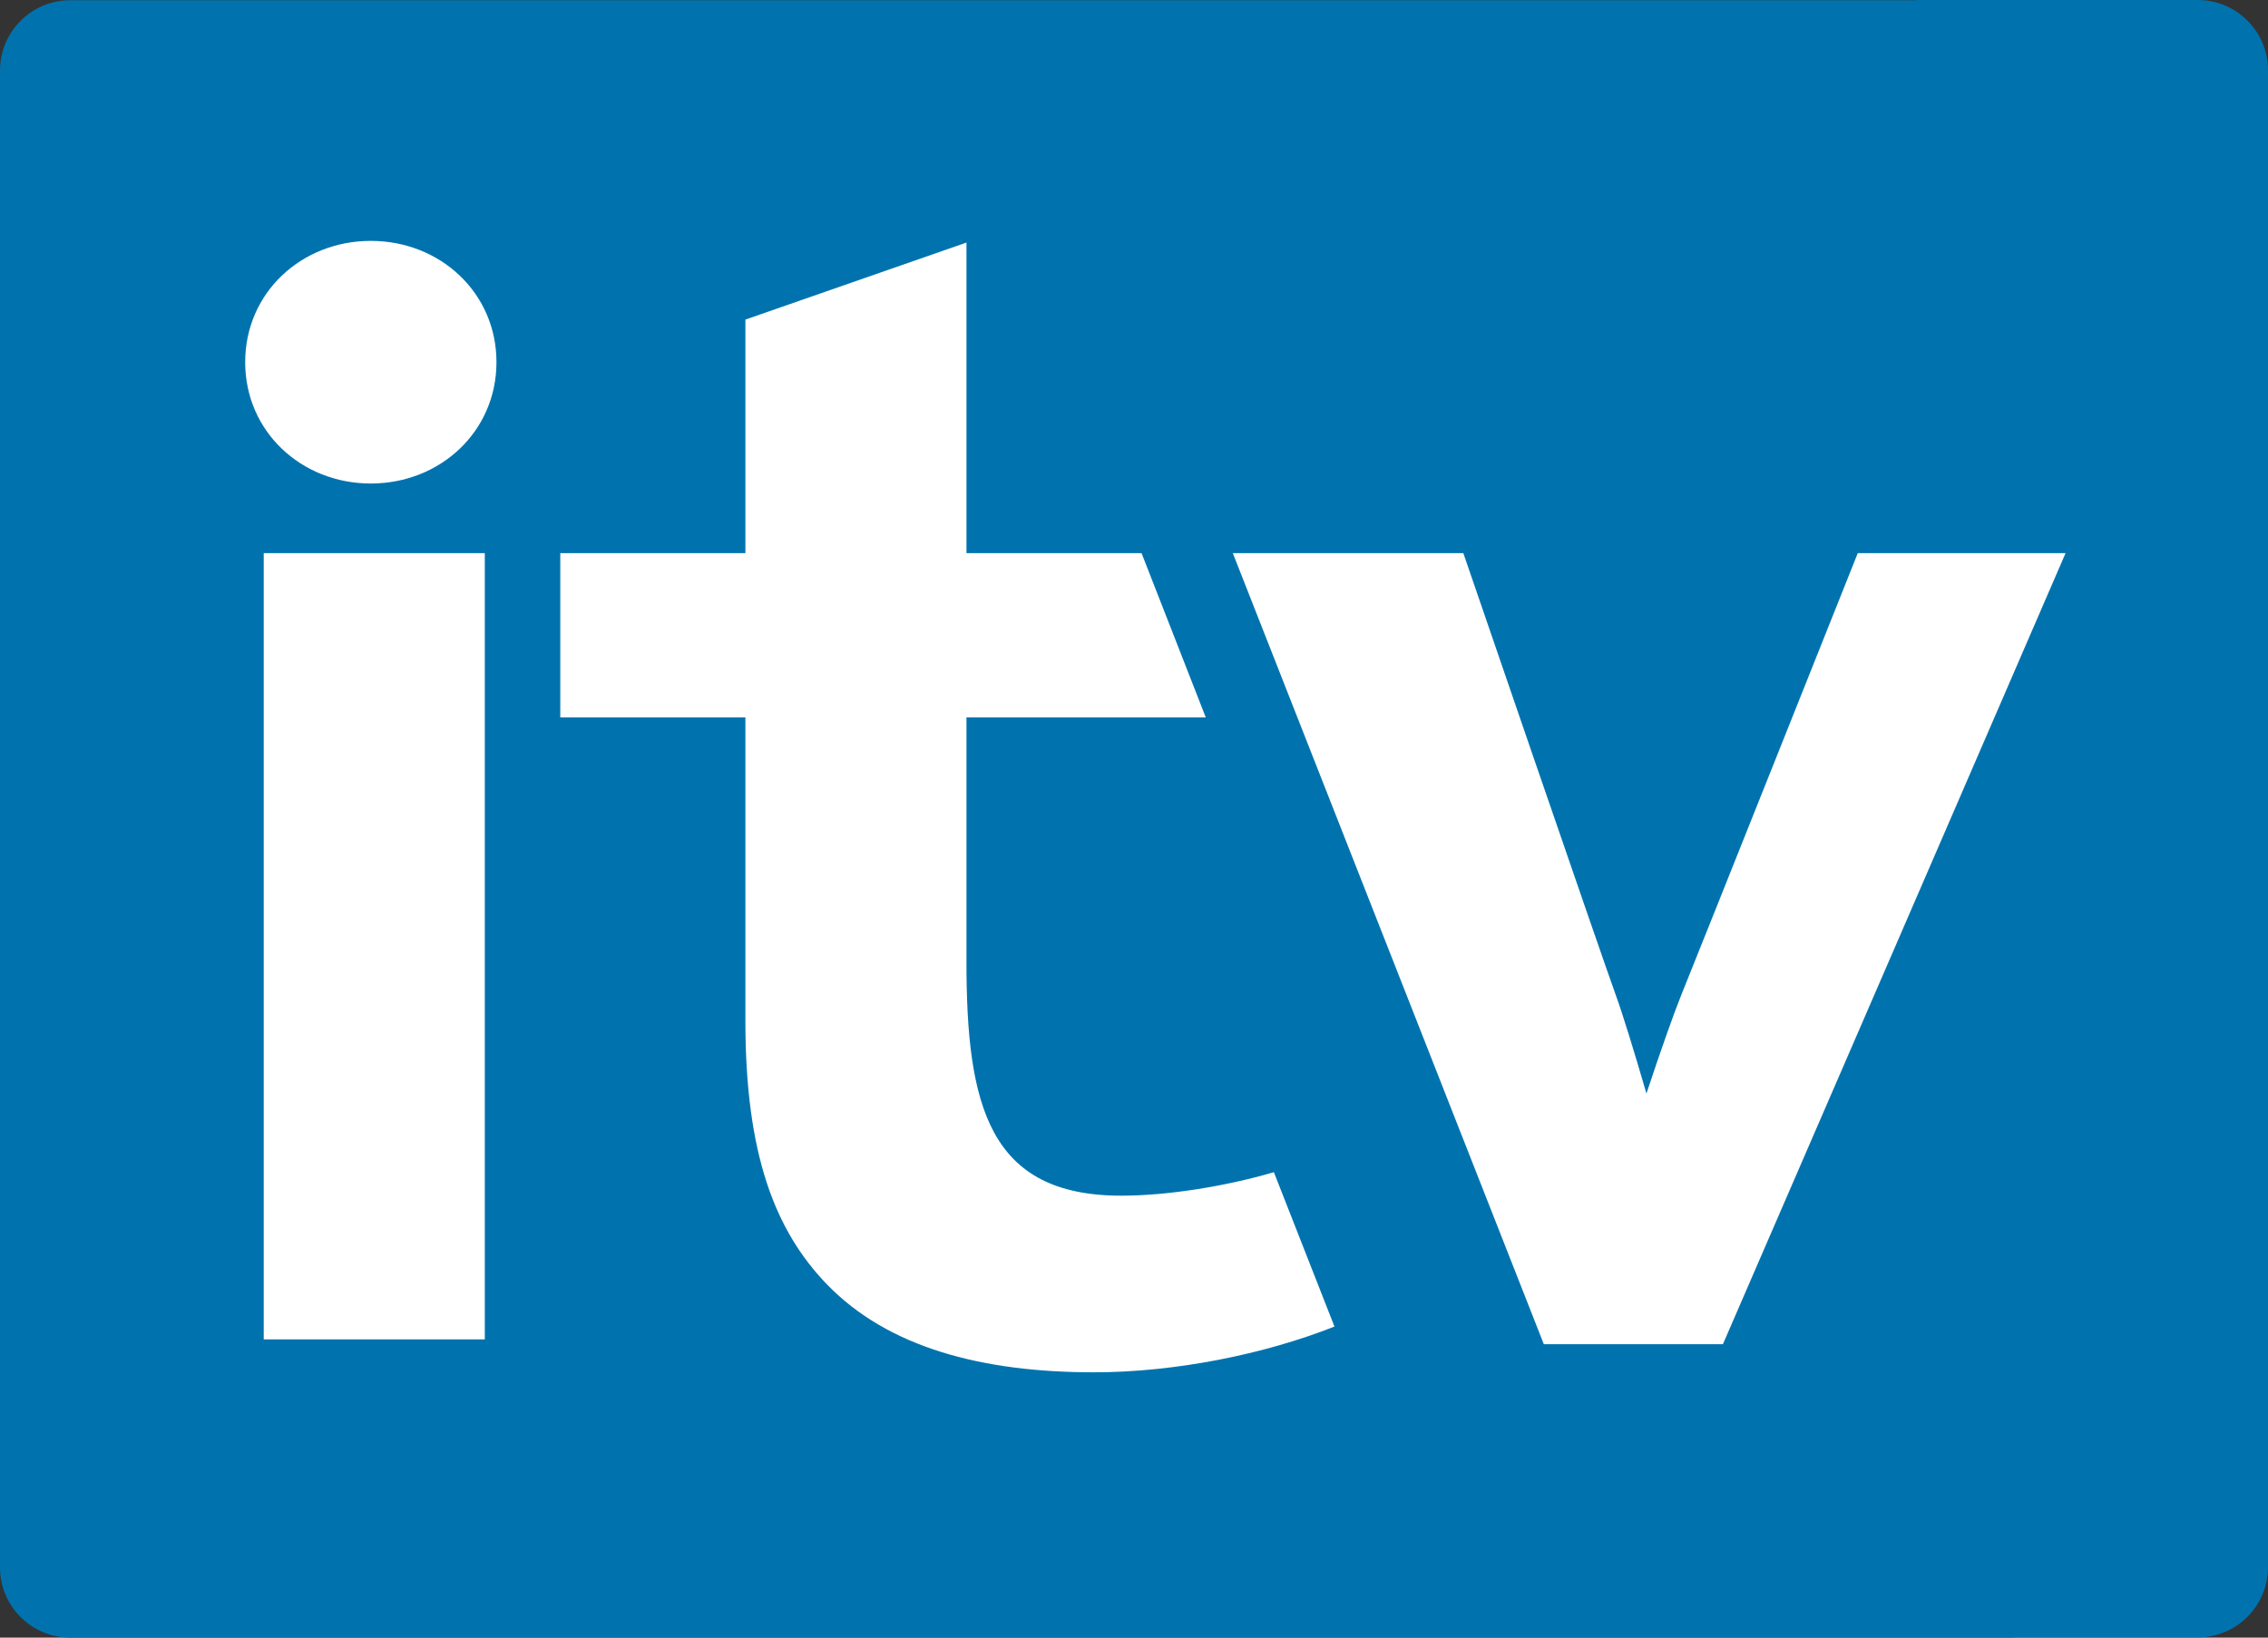
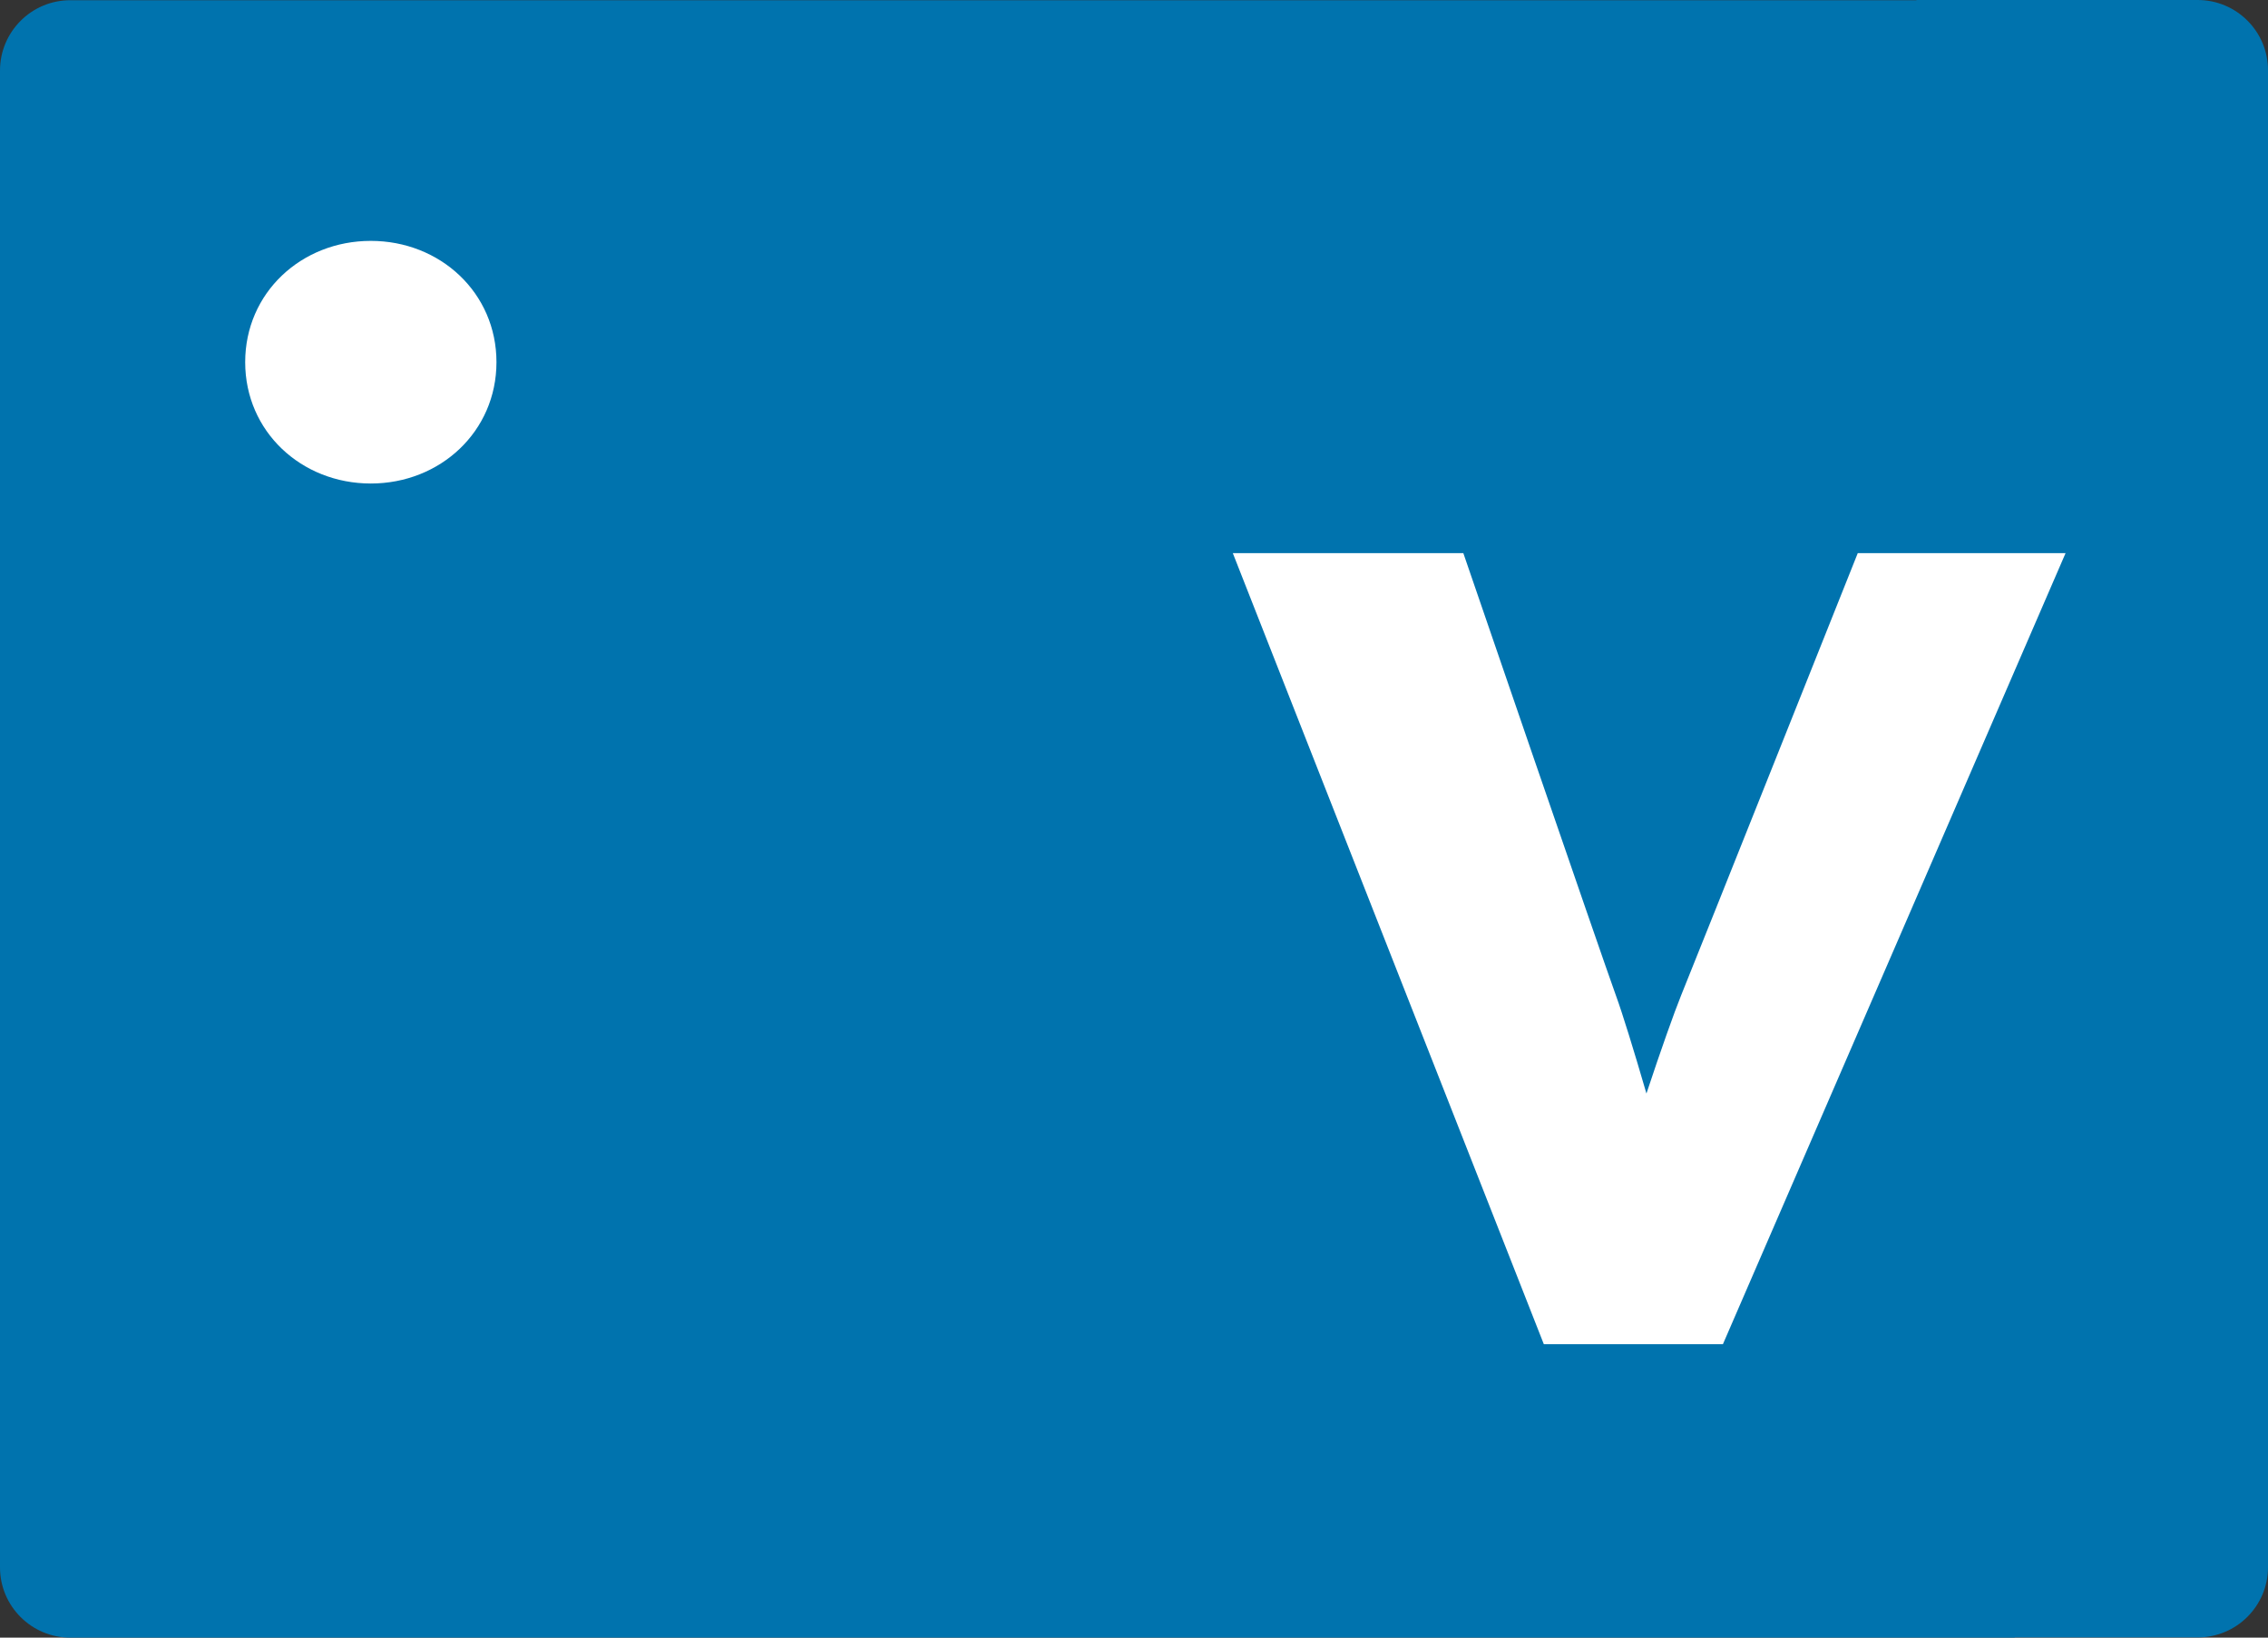
<svg xmlns="http://www.w3.org/2000/svg" xmlns:ns1="http://www.inkscape.org/namespaces/inkscape" xmlns:ns2="http://sodipodi.sourceforge.net/DTD/sodipodi-0.dtd" width="1000" height="722.238" id="svg2" version="1.1" ns1:version="0.91 r13725" ns2:docname="ITV 2006.svg">
  <rect width="100%" height="100%" fill="#333333" stroke="none" />
  <defs id="defs4340" />
  <ns2:namedview pagecolor="#ffffff" bordercolor="#666666" borderopacity="1" objecttolerance="10" gridtolerance="10" guidetolerance="10" ns1:pageopacity="0" ns1:pageshadow="2" ns1:window-width="1366" ns1:window-height="705" id="namedview4338" showgrid="false" ns1:zoom="0.55811773" ns1:cx="632.0045" ns1:cy="344.28" ns1:window-x="-8" ns1:window-y="-8" ns1:window-maximized="1" ns1:current-layer="layer1" />
  <g ns1:label="Layer 1" ns1:groupmode="layer" id="layer1" transform="translate(-108.165,247.351)">
    <path id="path3514" d="m 1077.159,-247.351 -123.994,0 0,0.095 -813.994,0 c -17.113,0 -31.006,13.893 -31.006,31.006 l 0,660.162 c 0,17.113 13.893,30.975 31.006,30.975 l 857.346,0 0,-0.095 80.642,0 c 17.113,0 31.006,-13.861 31.006,-30.975 l 0,-660.194 c 0,-17.113 -13.893,-30.975 -31.006,-30.975" style="fill:#0073ae;fill-rule:nonzero;stroke:none" ns1:connector-curvature="0" />
-     <path style="fill:#ffffff;fill-rule:nonzero;stroke:none" d="m 224.448,-3.406 97.471,0 0,346.753 -97.471,0 z" id="path3516" ns1:connector-curvature="0" />
    <path id="path3520" d="m 327.066,-87.628 c 0,30.596 -24.818,53.519 -55.413,53.519 -30.596,0 -55.382,-22.923 -55.382,-53.519 0,-30.596 24.786,-53.487 55.382,-53.487 30.596,0 55.413,22.892 55.413,53.487" style="fill:#ffffff;fill-rule:nonzero;stroke:none" ns1:connector-curvature="0" />
    <path id="path3524" d="M 834.107,234.92 C 828.582,215.88 823.403,199.209 820.814,192.136 813.773,172.718 753.371,-3.406 753.371,-3.406 l -101.639,0 137.129,348.868 78.968,0 c 0,0 151.085,-348.679 151.085,-348.868 l -91.63,0 c 0,0 -70.885,177.828 -77.863,194.973 -3.157,7.799 -9.062,24.47 -15.314,43.352" style="fill:#ffffff;fill-rule:nonzero;stroke:none" ns1:connector-curvature="0" />
-     <path id="path3528" d="m 602.558,279.973 c -58.413,0 -68.264,-39.721 -68.264,-103.249 l 0,-107.669 105.522,0 -28.322,-72.464 -77.2,0 0,-136.971 -97.471,33.974 0,102.996 -81.62,0 0,72.464 81.62,0 0,133.94 c 0,58.603 13.009,92.324 35.9,116.037 27.154,28.101 68.77,38.837 117.805,38.837 35.458,0 74.863,-7.831 106.028,-20.176 l -26.712,-68.075 c -21.471,6.283 -47.078,10.356 -67.286,10.356" style="fill:#ffffff;fill-rule:nonzero;stroke:none" ns1:connector-curvature="0" />
  </g>
</svg>